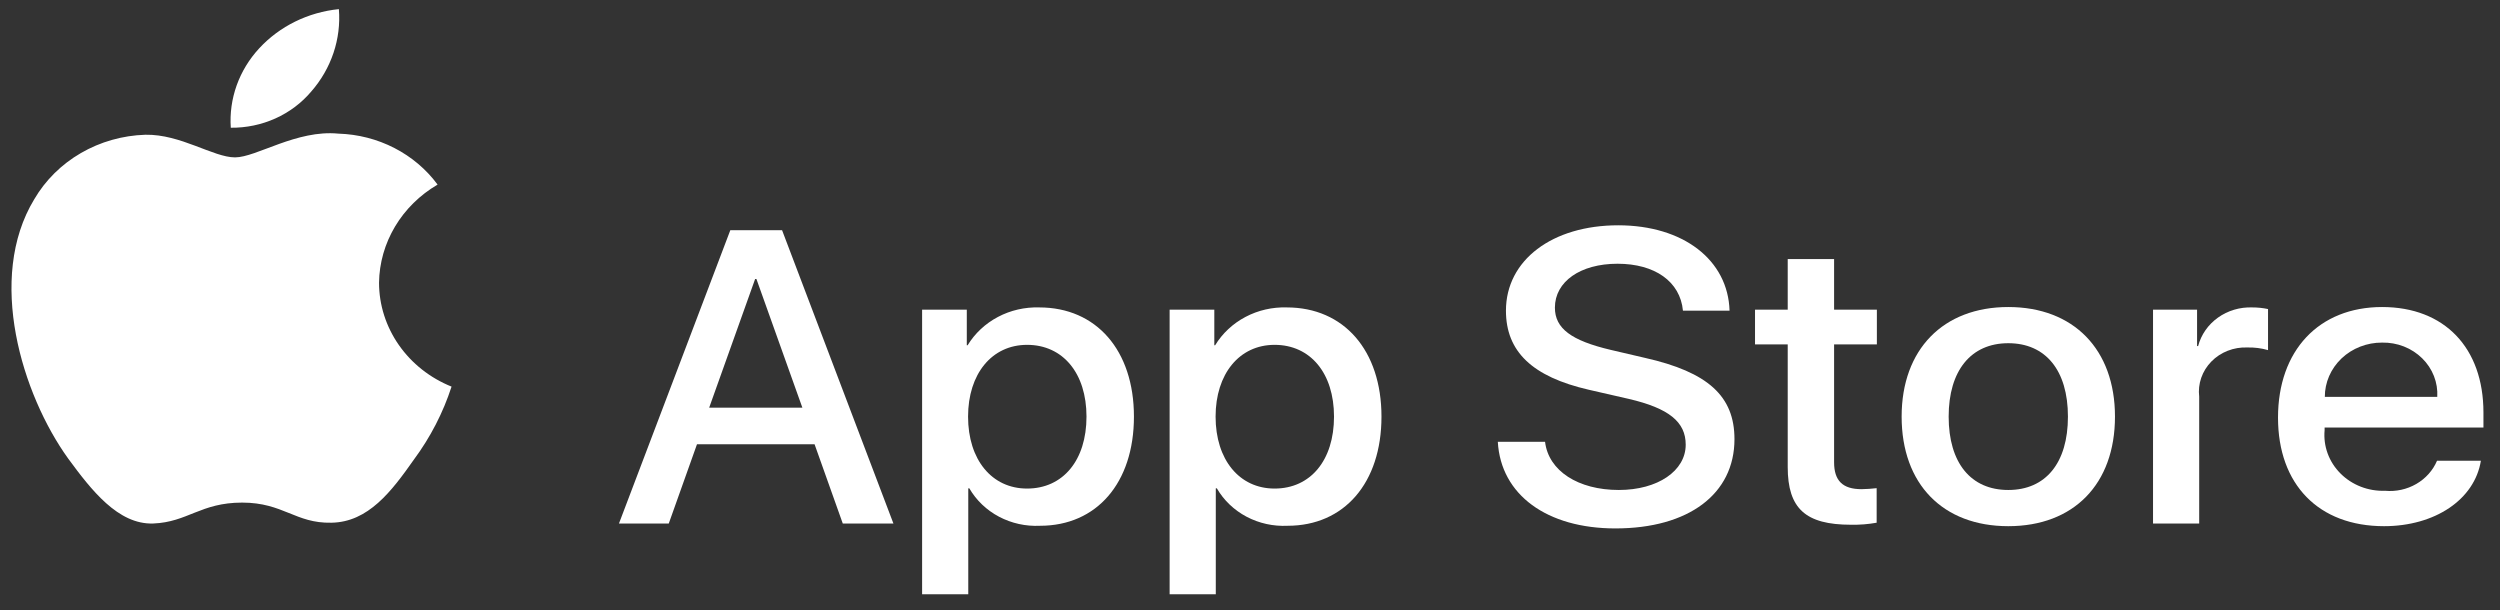
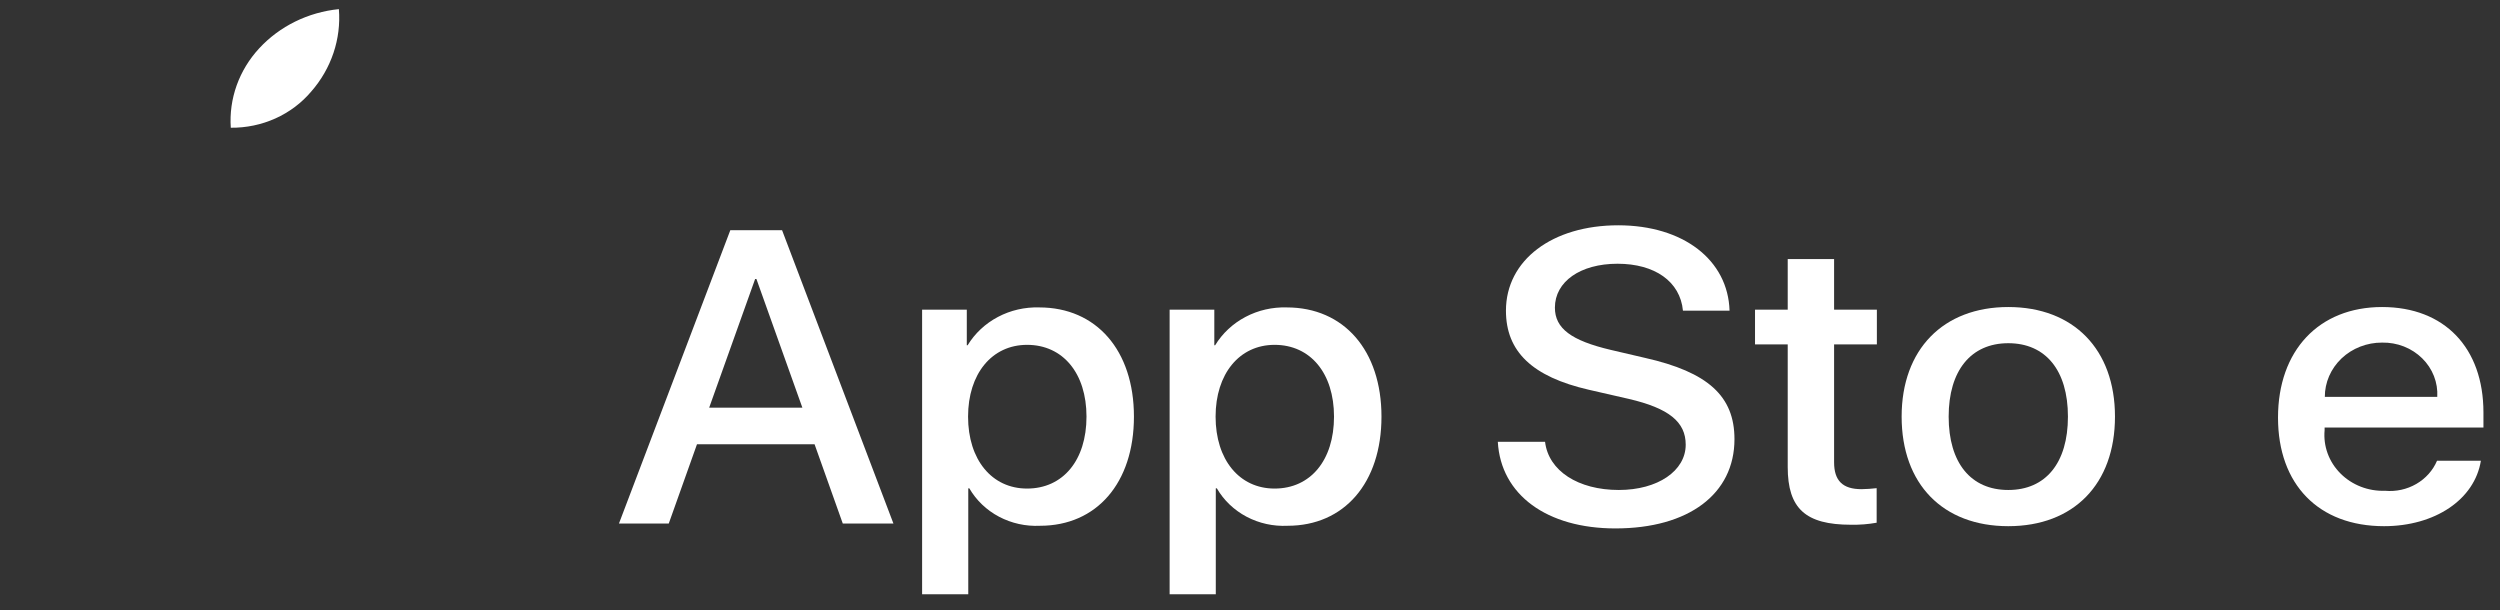
<svg xmlns="http://www.w3.org/2000/svg" width="127" height="31" viewBox="0 0 127 31" fill="none">
  <rect x="0" y="0" width="127" height="31" fill="#333333" stroke="none" />
-   <path d="M19.255 14.361C19.269 13.359 19.549 12.377 20.069 11.506C20.588 10.635 21.332 9.903 22.229 9.378C21.659 8.604 20.907 7.967 20.033 7.518C19.158 7.068 18.186 6.819 17.193 6.789C15.074 6.578 13.019 7.995 11.94 7.995C10.839 7.995 9.176 6.81 7.386 6.845C6.228 6.881 5.1 7.201 4.11 7.775C3.121 8.348 2.305 9.156 1.742 10.119C-0.699 14.137 1.122 20.042 3.46 23.29C4.629 24.88 5.996 26.657 7.785 26.594C9.535 26.525 10.189 25.532 12.302 25.532C14.395 25.532 15.008 26.594 16.833 26.554C18.711 26.525 19.894 24.956 21.023 23.351C21.863 22.218 22.51 20.965 22.939 19.64C21.848 19.201 20.917 18.466 20.262 17.527C19.607 16.589 19.256 15.487 19.255 14.361Z" fill="white" />
  <path d="M15.808 4.653C16.832 3.484 17.337 1.981 17.215 0.464C15.65 0.621 14.205 1.332 13.167 2.456C12.659 3.005 12.271 3.644 12.023 4.336C11.776 5.028 11.674 5.76 11.724 6.489C12.506 6.497 13.28 6.336 13.988 6.018C14.695 5.7 15.318 5.233 15.808 4.653Z" fill="white" />
  <path d="M41.38 22.568H35.407L33.973 26.595H31.443L37.1 11.694H39.729L45.386 26.595H42.813L41.38 22.568ZM36.026 20.709H40.76L38.426 14.172H38.361L36.026 20.709Z" fill="white" />
  <path d="M57.604 21.164C57.604 24.54 55.704 26.709 52.837 26.709C52.11 26.745 51.388 26.586 50.752 26.25C50.116 25.914 49.593 25.414 49.242 24.808H49.188V30.189H46.843V15.731H49.113V17.538H49.156C49.523 16.935 50.055 16.438 50.696 16.1C51.336 15.761 52.061 15.595 52.794 15.617C55.693 15.617 57.604 17.797 57.604 21.164ZM55.194 21.164C55.194 18.964 53.999 17.518 52.175 17.518C50.383 17.518 49.178 18.994 49.178 21.164C49.178 23.353 50.383 24.819 52.175 24.819C53.999 24.819 55.194 23.383 55.194 21.164Z" fill="white" />
  <path d="M70.179 21.164C70.179 24.54 68.278 26.709 65.411 26.709C64.684 26.745 63.962 26.586 63.326 26.25C62.691 25.914 62.167 25.414 61.816 24.808H61.762V30.189H59.417V15.731H61.687V17.538H61.73C62.097 16.935 62.629 16.438 63.27 16.1C63.91 15.761 64.635 15.595 65.368 15.617C68.267 15.617 70.179 17.797 70.179 21.164ZM67.768 21.164C67.768 18.964 66.573 17.518 64.749 17.518C62.957 17.518 61.752 18.994 61.752 21.164C61.752 23.353 62.957 24.819 64.749 24.819C66.573 24.819 67.768 23.383 67.768 21.164H67.768Z" fill="white" />
  <path d="M78.489 22.443C78.663 23.921 80.173 24.891 82.236 24.891C84.212 24.891 85.634 23.921 85.634 22.589C85.634 21.432 84.777 20.739 82.746 20.265L80.715 19.8C77.838 19.139 76.502 17.859 76.502 15.782C76.502 13.211 78.858 11.445 82.204 11.445C85.515 11.445 87.785 13.211 87.861 15.782H85.494C85.352 14.295 84.059 13.398 82.17 13.398C80.281 13.398 78.989 14.306 78.989 15.628C78.989 16.681 79.814 17.301 81.834 17.776L83.56 18.179C86.775 18.902 88.111 20.13 88.111 22.31C88.111 25.098 85.776 26.844 82.062 26.844C78.587 26.844 76.24 25.139 76.089 22.443L78.489 22.443Z" fill="white" />
  <path d="M93.172 13.16V15.731H95.345V17.497H93.172V23.486C93.172 24.417 93.607 24.85 94.562 24.85C94.82 24.846 95.078 24.829 95.334 24.799V26.554C94.904 26.631 94.468 26.665 94.031 26.657C91.718 26.657 90.816 25.831 90.816 23.724V17.497H89.155V15.731H90.816V13.16H93.172Z" fill="white" />
  <path d="M96.603 21.164C96.603 17.745 98.72 15.597 102.021 15.597C105.333 15.597 107.441 17.745 107.441 21.164C107.441 24.591 105.344 26.73 102.021 26.73C98.699 26.73 96.603 24.591 96.603 21.164ZM105.051 21.164C105.051 18.819 103.921 17.435 102.021 17.435C100.121 17.435 98.992 18.829 98.992 21.164C98.992 23.518 100.121 24.891 102.021 24.891C103.921 24.891 105.051 23.518 105.051 21.164H105.051Z" fill="white" />
-   <path d="M109.374 15.731H111.611V17.58H111.665C111.816 17.003 112.172 16.492 112.672 16.135C113.173 15.777 113.787 15.595 114.413 15.617C114.683 15.616 114.953 15.644 115.216 15.7V17.786C114.875 17.687 114.519 17.642 114.163 17.652C113.822 17.638 113.482 17.695 113.167 17.819C112.852 17.942 112.568 18.129 112.336 18.367C112.104 18.604 111.929 18.887 111.822 19.195C111.716 19.503 111.68 19.829 111.719 20.151V26.595H109.374L109.374 15.731Z" fill="white" />
  <path d="M126.029 23.404C125.713 25.377 123.694 26.73 121.109 26.73C117.786 26.73 115.723 24.613 115.723 21.215C115.723 17.807 117.797 15.597 121.011 15.597C124.172 15.597 126.159 17.662 126.159 20.956V21.72H118.09V21.855C118.053 22.255 118.106 22.658 118.245 23.037C118.384 23.416 118.606 23.762 118.897 24.053C119.187 24.344 119.54 24.573 119.931 24.725C120.322 24.876 120.742 24.947 121.164 24.932C121.718 24.982 122.274 24.86 122.749 24.584C123.225 24.309 123.594 23.895 123.802 23.404L126.029 23.404ZM118.101 20.162H123.813C123.834 19.802 123.777 19.442 123.645 19.105C123.513 18.767 123.309 18.46 123.046 18.201C122.782 17.942 122.466 17.738 122.116 17.6C121.766 17.463 121.389 17.397 121.011 17.404C120.629 17.402 120.25 17.472 119.897 17.61C119.544 17.747 119.223 17.95 118.952 18.206C118.682 18.463 118.467 18.768 118.321 19.103C118.175 19.439 118.1 19.799 118.101 20.162V20.162Z" fill="white" />
</svg>